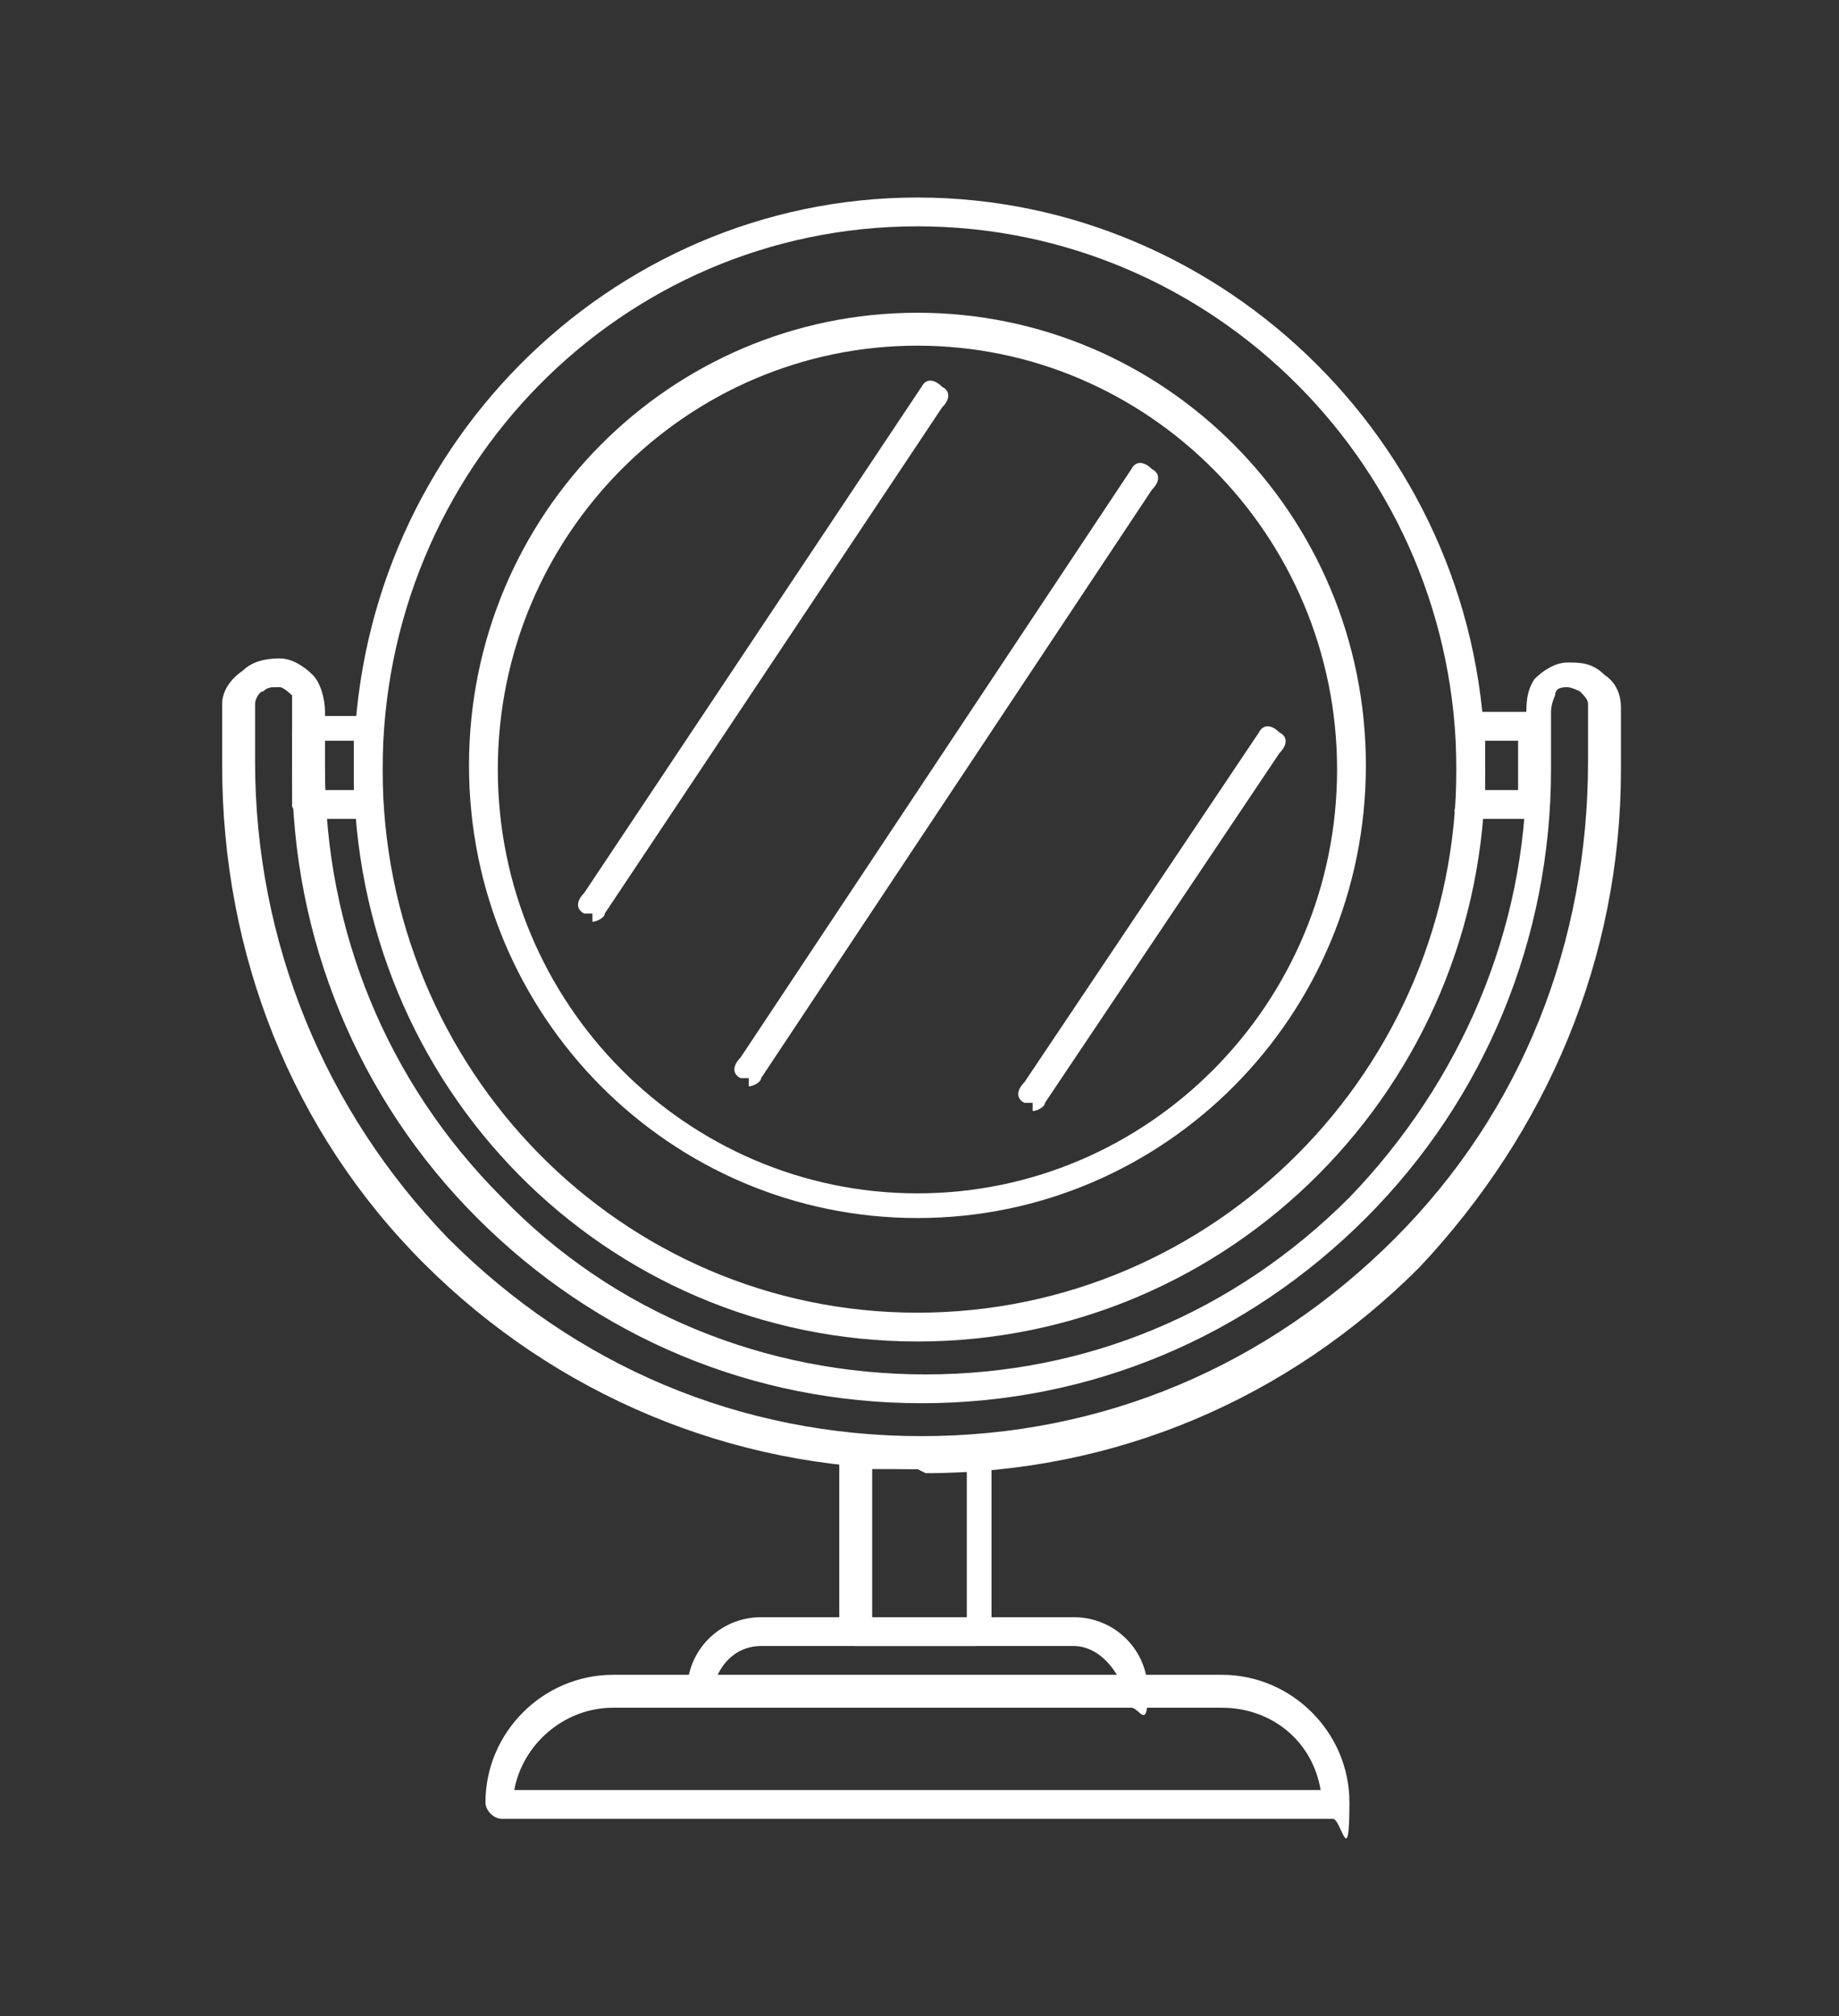
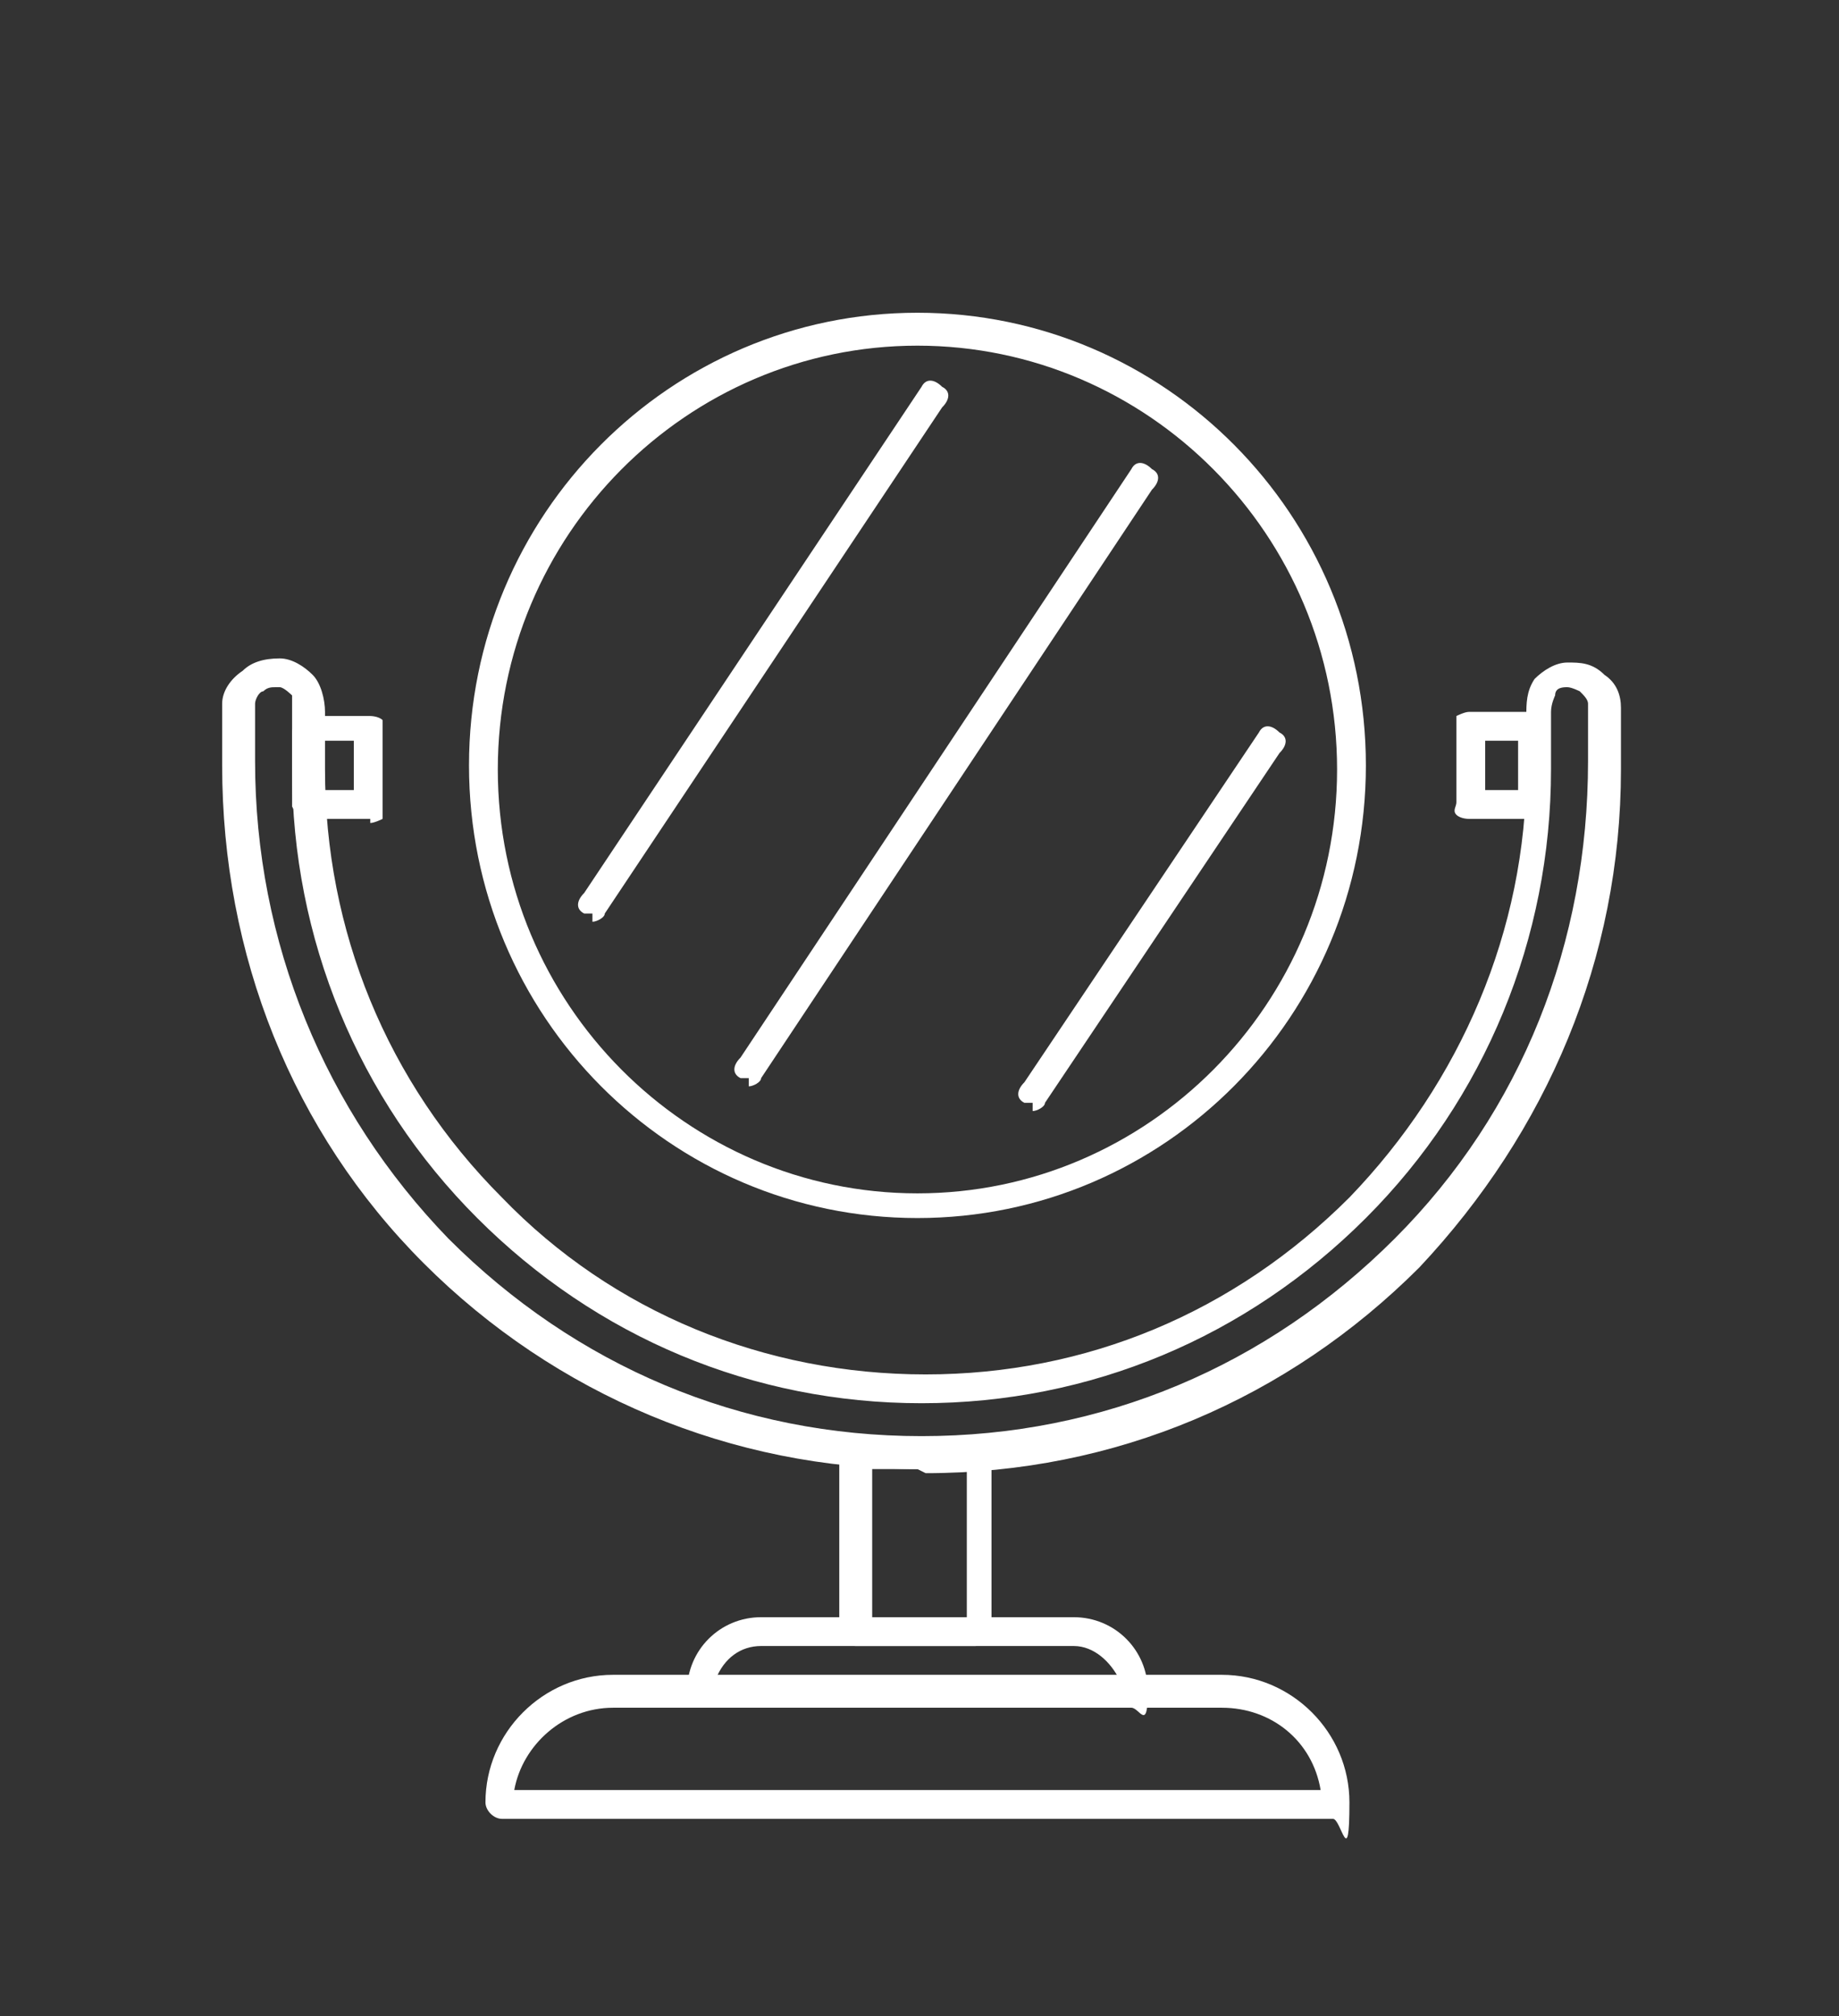
<svg xmlns="http://www.w3.org/2000/svg" id="Layer_1" width="44.7" height="49" version="1.1" viewBox="0 0 44.7 49">
  <rect x="0" y="0" width="44.7" height="49" fill="#333333" stroke="none" />
  <defs fill="#000000">
    <style>
      .st0 {
        fill: #ffffff;
      }
    </style>
  </defs>
  <path class="st0" d="M23.8,40h-3c-.2,0-.4-.2-.4-.4v-4.3c0,0,0-.2.1-.3s.2,0,.3,0c1.1.1,1.8.1,2.9,0,0,0,.2,0,.3,0,0,0,.1.2.1.3v4.3c0,.2-.2.4-.4.4ZM21.2,39.3h2.3v-3.6c-.8,0-1.4,0-2.3,0v3.6Z" fill="#000000" />
  <path class="st0" d="M27.6,41.5h-10.5c-.2,0-.4-.2-.4-.4,0-1,.8-1.8,1.8-1.8h7.6c1,0,1.8.8,1.8,1.8s-.2.4-.4.4ZM17.5,40.8h9.7c-.2-.4-.6-.8-1.1-.8h-7.6c-.5,0-.9.3-1.1.8Z" fill="#000000" />
  <path class="st0" d="M37.2,19.9h-1.5c0,0-.2,0-.3-.1s0-.2,0-.3c0-.3,0-.6,0-.9s0-.6,0-.9c0,0,0-.2,0-.3,0,0,.2-.1.3-.1h1.5c.2,0,.4.2.4.4,0,.1,0,.2,0,.2,0,0,0,.2,0,.3,0,.1,0,.3,0,.4,0,.3,0,.6,0,.9,0,.2-.2.3-.4.3ZM36.1,19.2h.8c0-.2,0-.4,0-.6s0-.3,0-.4c0,0,0-.1,0-.2h-.8c0,.2,0,.4,0,.6s0,.4,0,.6ZM9,19.9h-1.5c-.2,0-.3-.1-.4-.3,0-.3,0-.6,0-.9s0-.3,0-.4c0,0,0-.2,0-.3s0-.1,0-.2c0-.2.2-.4.4-.4h1.5c0,0,.2,0,.3.1,0,0,0,.2,0,.3,0,.3,0,.6,0,.9s0,.6,0,.9c0,0,0,.2,0,.3,0,0-.2.1-.3.1ZM7.8,19.2h.8c0-.2,0-.4,0-.6s0-.4,0-.6h-.8c0,0,0,.1,0,.2,0,.1,0,.2,0,.4s0,.4,0,.6Z" fill="#000000" />
-   <path class="st0" d="M22.3,32.6c-7.6,0-13.7-6.2-13.7-13.9s6.2-13.9,13.7-13.9,13.8,6.2,13.8,13.9-6.2,13.9-13.8,13.9ZM22.3,5.5c-7.2,0-13,5.9-13,13.2s5.8,13.2,13,13.2,13.1-5.9,13.1-13.2-5.9-13.2-13.1-13.2Z" fill="#000000" />
  <path class="st0" d="M22.3,29.6c-6,0-10.9-4.9-10.9-11s4.9-11,10.9-11,10.9,4.9,10.9,11-4.9,11-10.9,11ZM22.3,8.4c-5.6,0-10.2,4.6-10.2,10.3s4.6,10.3,10.2,10.3,10.2-4.6,10.2-10.3-4.6-10.3-10.2-10.3ZM25.1,26.8c0,0-.1,0-.2,0-.2-.1-.2-.3,0-.5l5.7-8.5c.1-.2.3-.2.5,0,.2.1.2.3,0,.5l-5.7,8.5c0,.1-.2.2-.3.2ZM18.2,26.2c0,0-.1,0-.2,0-.2-.1-.2-.3,0-.5l9.5-14.3c.1-.2.3-.2.5,0,.2.1.2.3,0,.5l-9.5,14.3c0,.1-.2.2-.3.2ZM14.4,22.2c0,0-.1,0-.2,0-.2-.1-.2-.3,0-.5l8.2-12.3c.1-.2.3-.2.5,0,.2.1.2.3,0,.5l-8.2,12.3c0,.1-.2.2-.3.2Z" fill="#000000" />
  <path class="st0" d="M22.3,35.7c-4.5,0-8.8-1.8-12-5-3.2-3.2-4.9-7.5-4.9-12.1s0-.5,0-.8v-.7c0-.3.2-.6.5-.8.2-.2.5-.3.9-.3.3,0,.6.2.8.4.2.2.3.6.3.9v.7c0,0,0,.2,0,.3,0,.1,0,.2,0,.4,0,3.9,1.5,7.6,4.3,10.4,2.7,2.8,6.4,4.3,10.3,4.3s7.5-1.5,10.3-4.3c2.7-2.8,4.3-6.5,4.3-10.4s0-.3,0-.4c0-.1,0-.2,0-.3v-.6c0-.3,0-.6.2-.9.2-.2.5-.4.8-.4.3,0,.6,0,.9.3.3.2.4.5.4.8v.7c0,.3,0,.5,0,.8,0,4.6-1.8,8.8-4.9,12.1-3.2,3.2-7.4,5-12,5ZM6.7,16.7c-.1,0-.2,0-.3.1-.1,0-.2.2-.2.3v.7c0,.3,0,.5,0,.7,0,4.4,1.7,8.5,4.7,11.6,3.1,3.1,7.1,4.8,11.5,4.8s8.4-1.7,11.5-4.8c3.1-3.1,4.7-7.2,4.7-11.6s0-.5,0-.7v-.7c0-.1-.1-.2-.2-.3,0,0-.2-.1-.3-.1-.1,0-.3,0-.3.2,0,0-.1.2-.1.4,0,0,0,0,0,0v.7c0,.1,0,.2,0,.3,0,.1,0,.3,0,.4,0,4.1-1.6,8-4.5,10.9-2.9,2.9-6.7,4.5-10.8,4.5s-7.9-1.6-10.8-4.5c-2.9-2.9-4.5-6.8-4.5-10.9s0-.3,0-.4c0,0,0-.2,0-.3v-.7c0-.1,0-.3,0-.4,0,0-.2-.2-.3-.2,0,0,0,0,0,0Z" fill="#000000" />
  <path class="st0" d="M32.4,44.2H12.2c-.2,0-.4-.2-.4-.4,0-1.7,1.4-3.1,3.1-3.1h14.8c1.7,0,3.1,1.4,3.1,3.1s-.2.4-.4.4ZM12.6,43.5h19.5c-.2-1.2-1.2-2-2.4-2h-14.8c-1.2,0-2.2.9-2.4,2Z" fill="#000000" />
</svg>